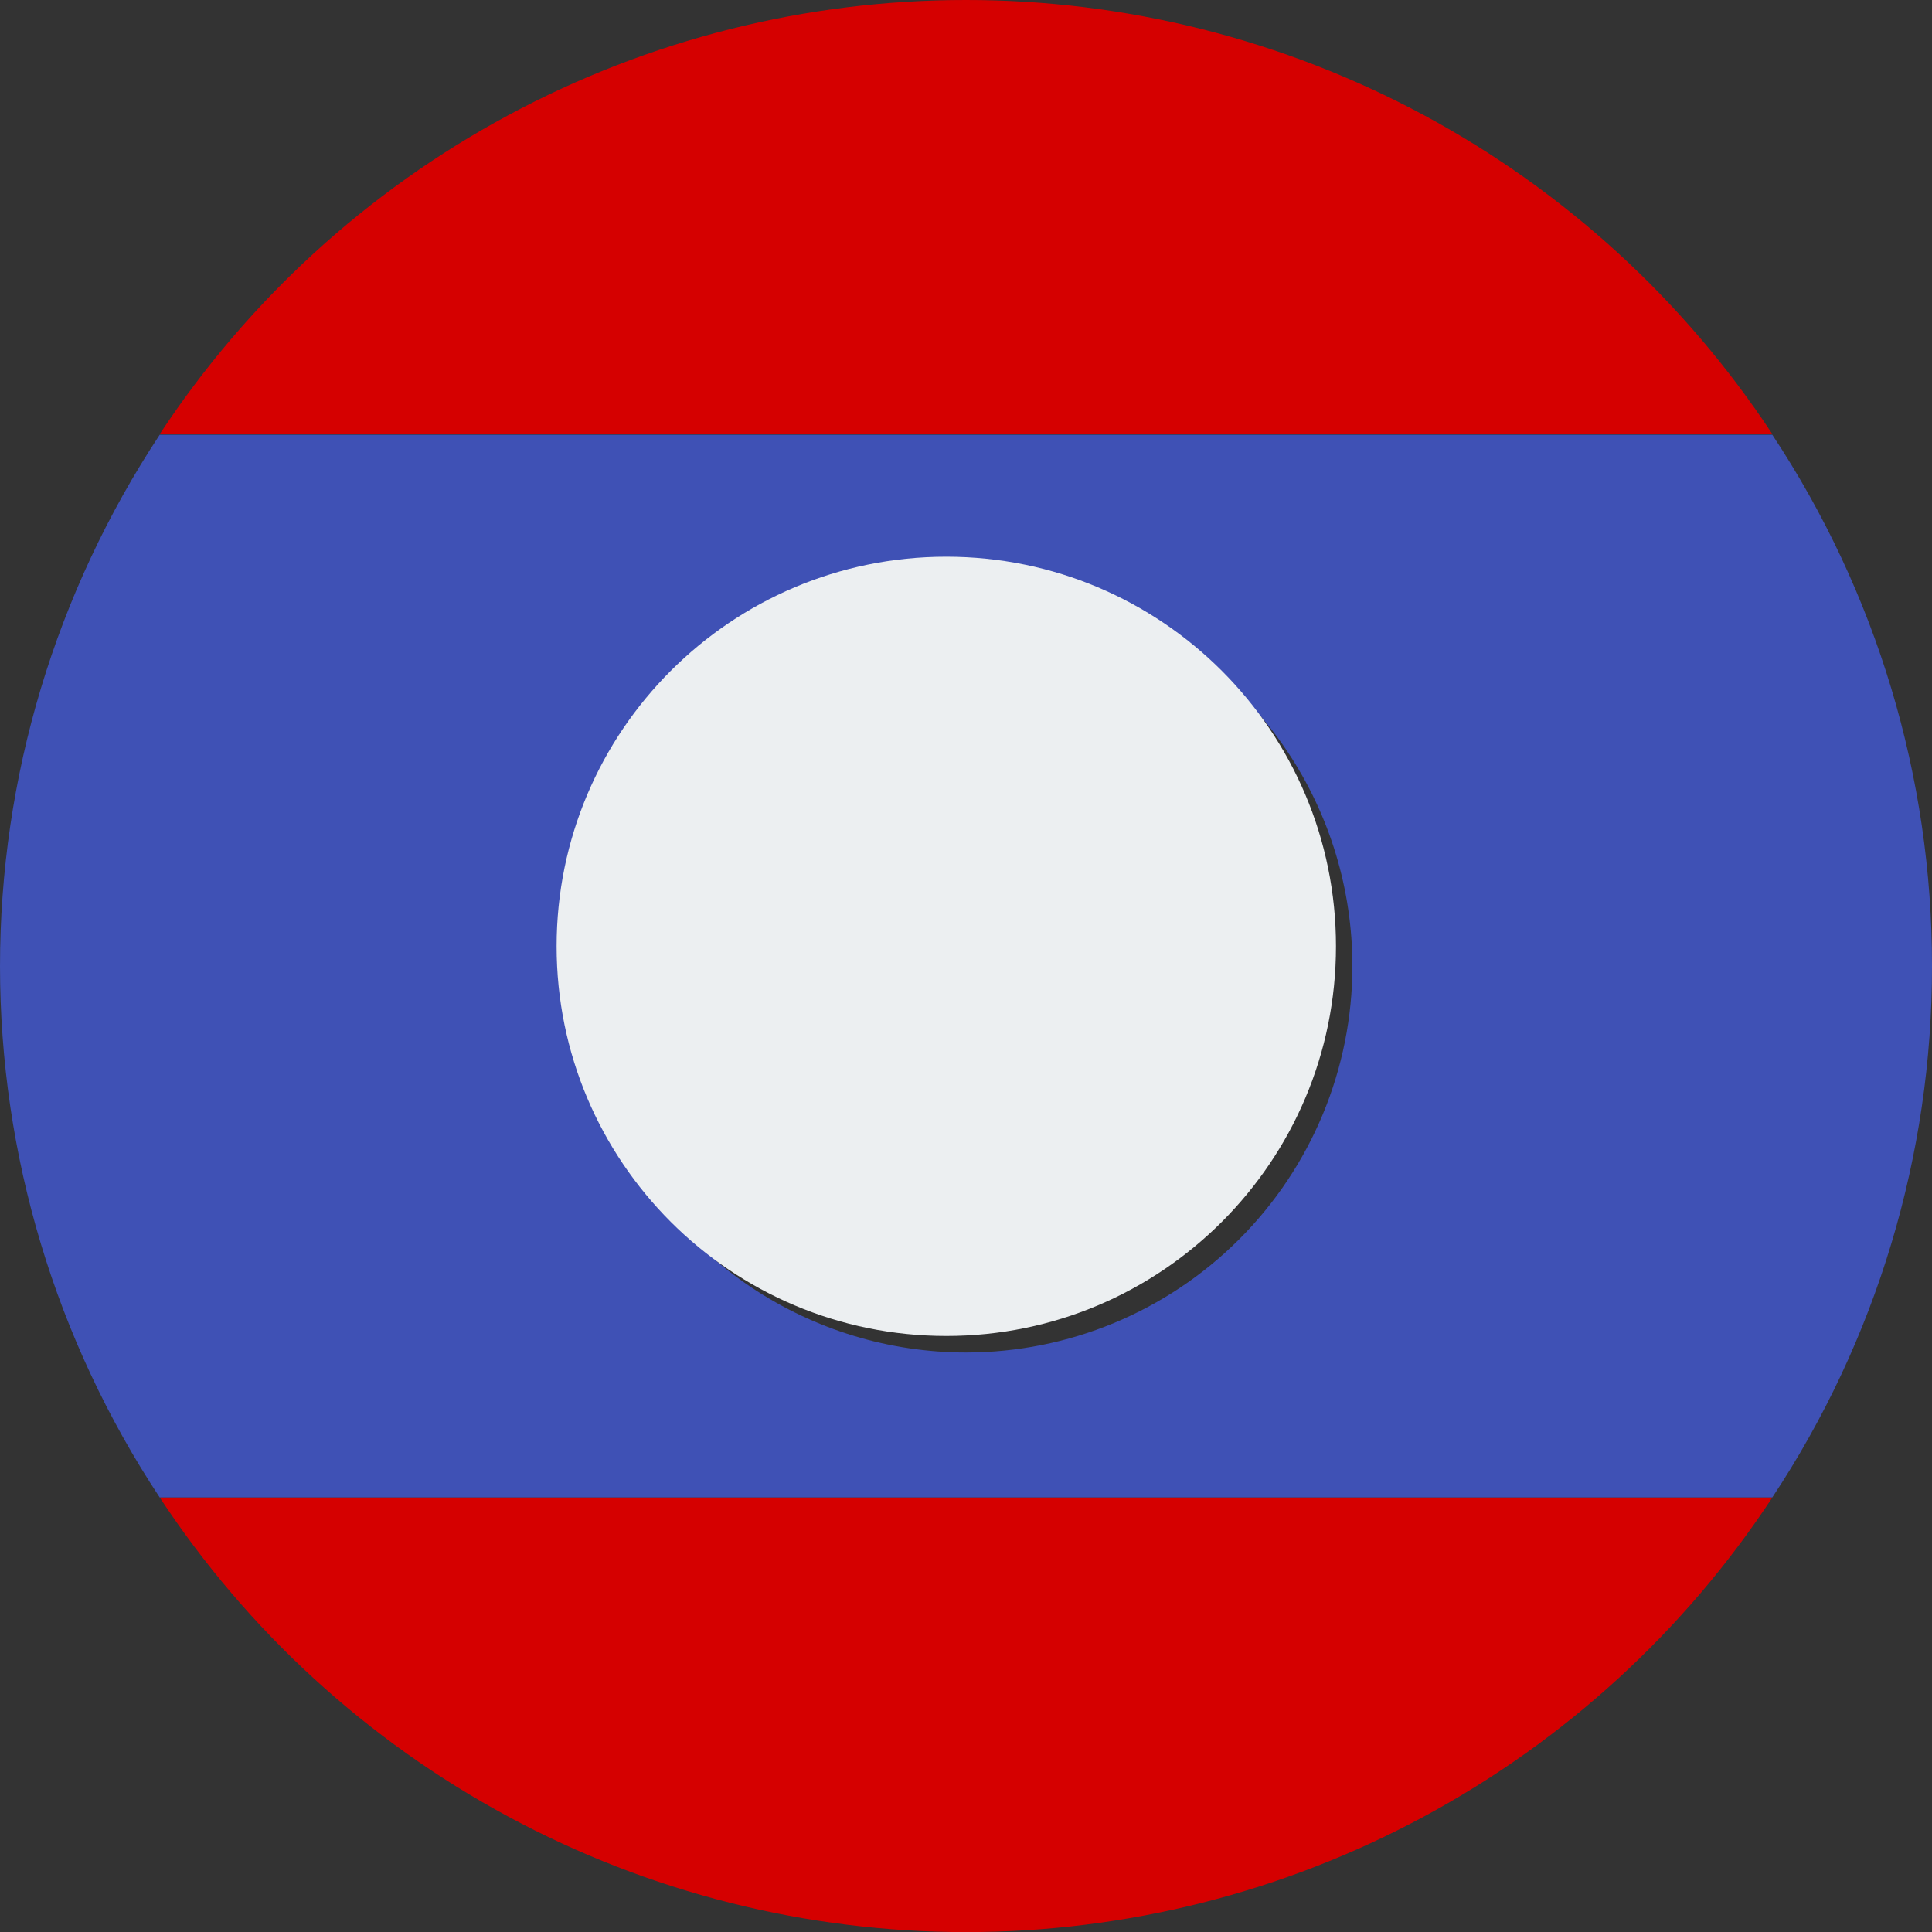
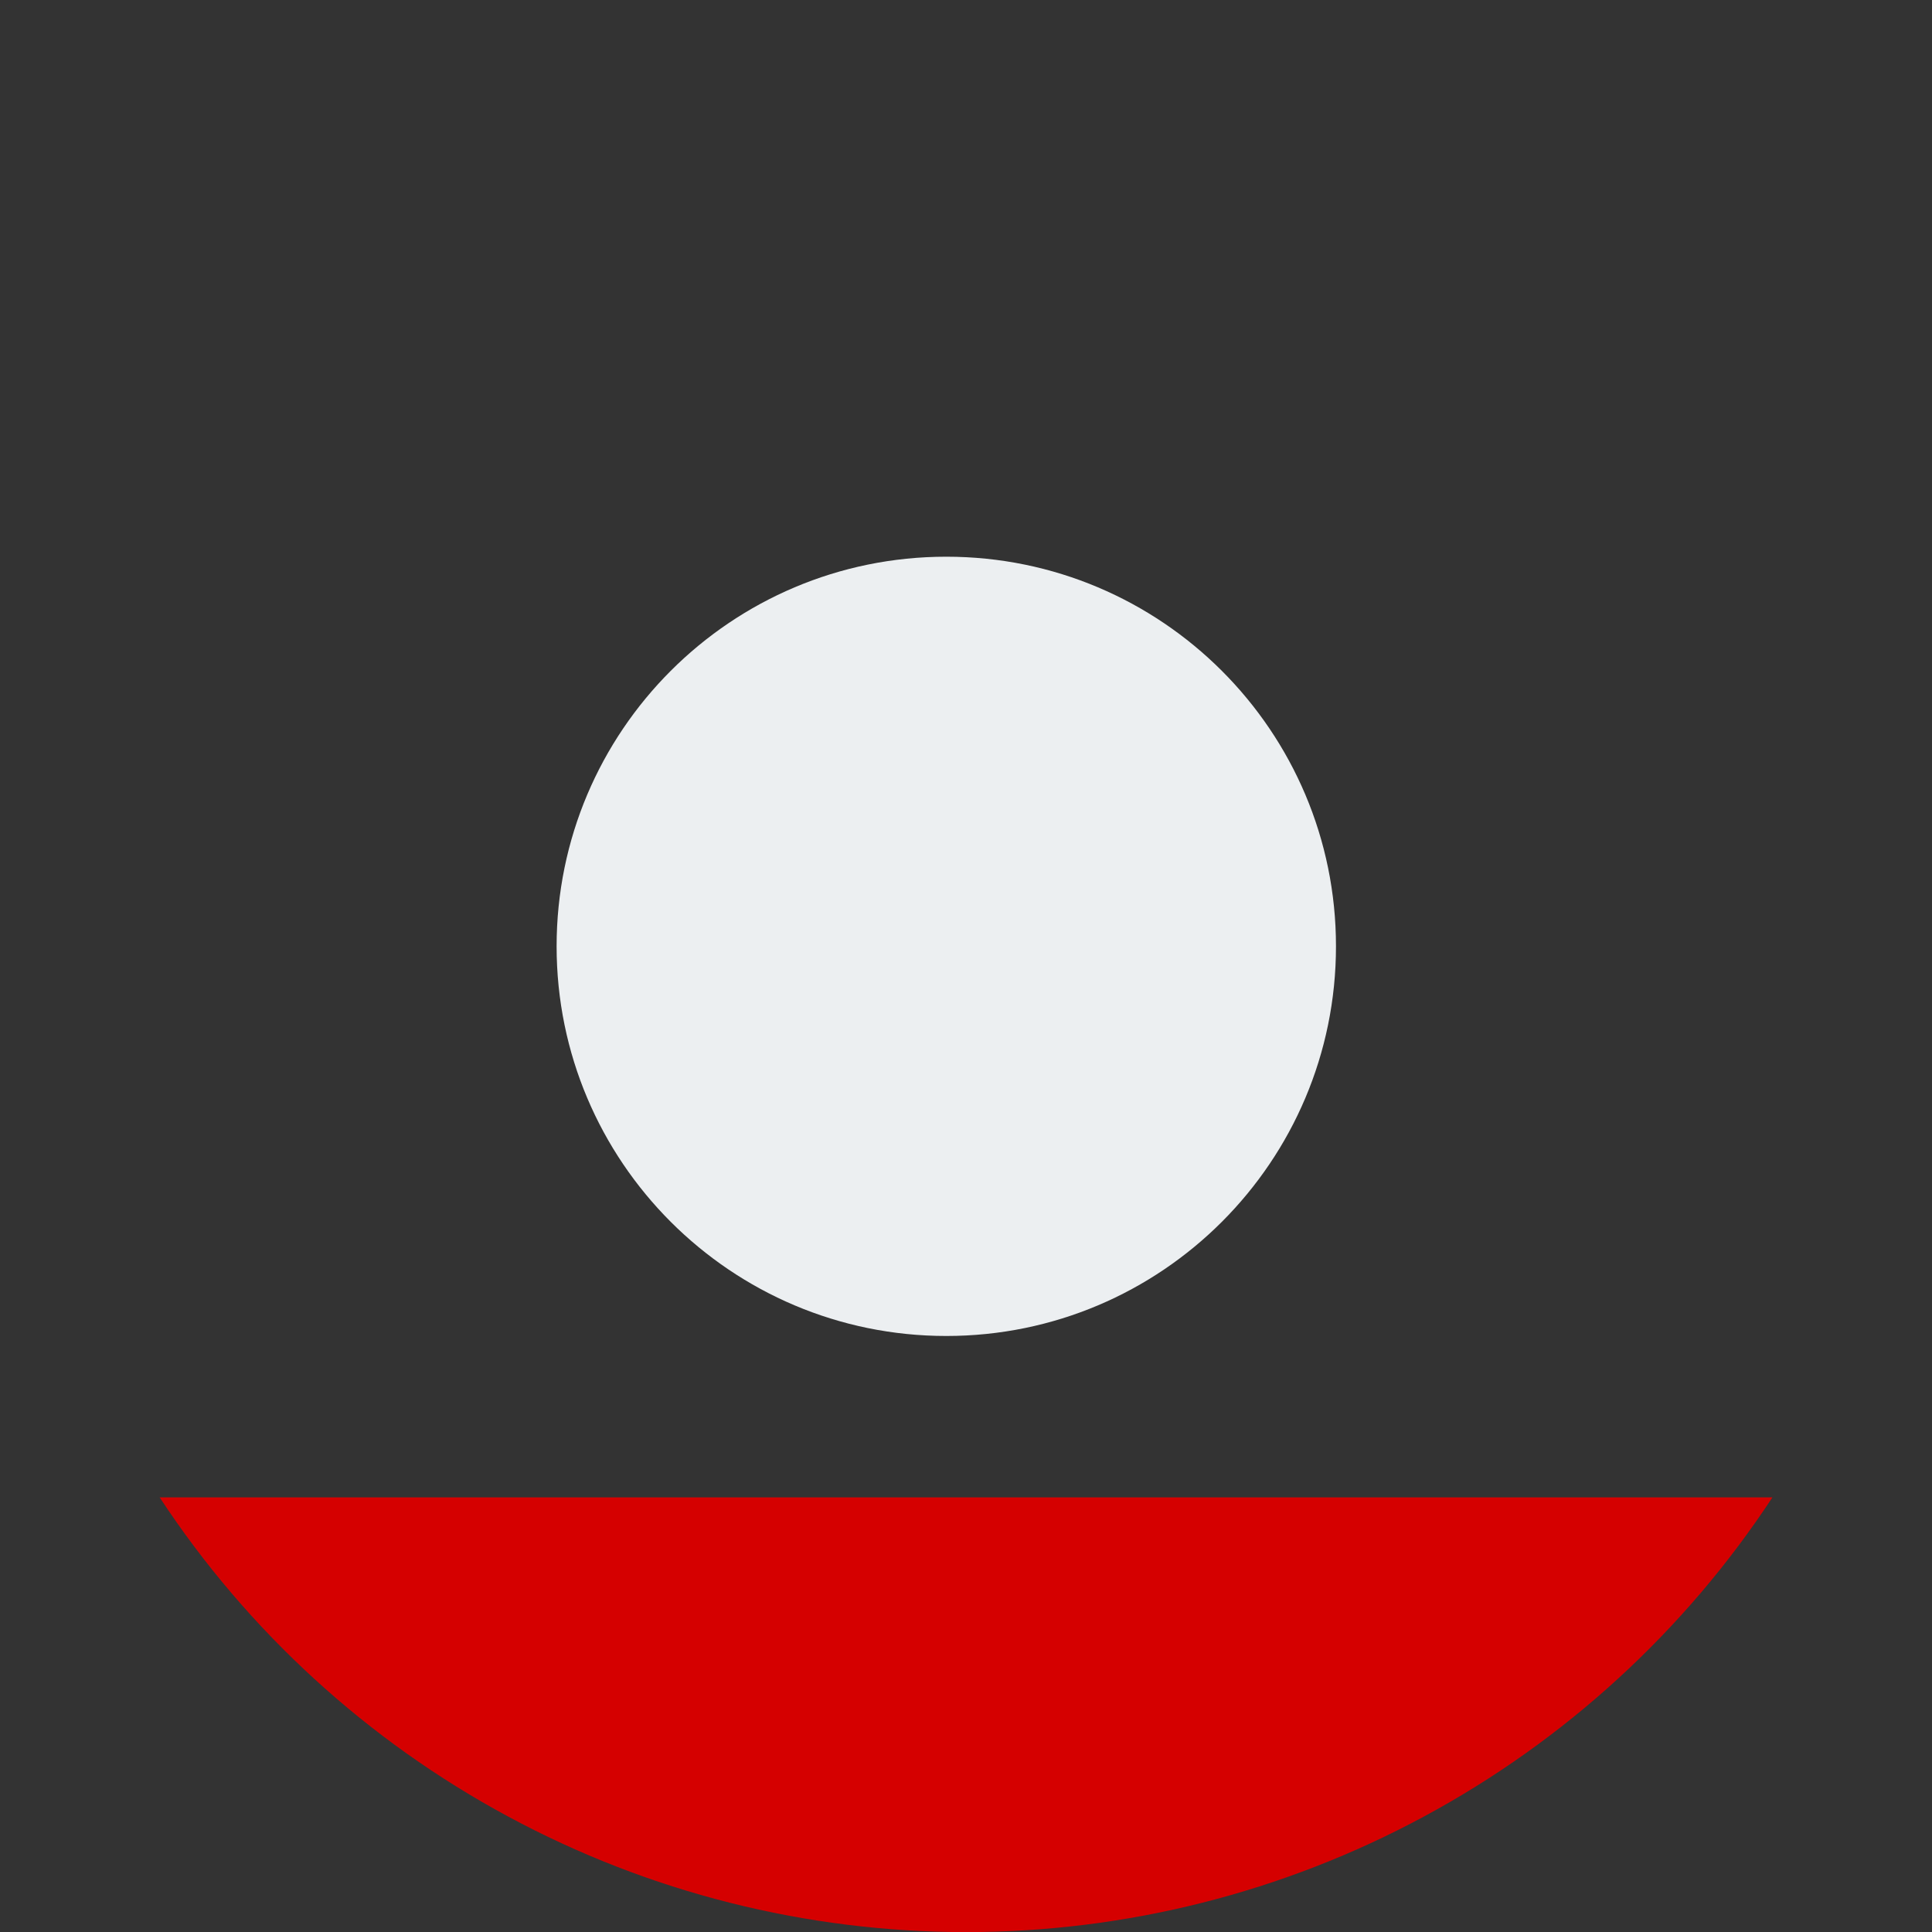
<svg xmlns="http://www.w3.org/2000/svg" width="20" height="20" viewBox="0 0 20 20" fill="none">
  <rect x="0" y="0" width="20" height="20" fill="#333333" stroke="none" />
  <g clip-path="url(#clip0)">
    <path d="M18.348 15.501H1.653C2.562 16.884 3.802 18.019 5.259 18.804C6.716 19.59 8.345 20.001 10.001 20.001C11.656 20.001 13.285 19.59 14.742 18.804C16.199 18.019 17.439 16.884 18.348 15.501Z" fill="#D50000" />
-     <path d="M10 2.60971e-06C8.345 -0.001 6.716 0.409 5.259 1.194C3.802 1.978 2.563 3.113 1.653 4.495H18.348C17.438 3.112 16.199 1.978 14.742 1.193C13.284 0.409 11.655 -0.001 10 2.60971e-06Z" fill="#D50000" />
-     <path d="M20 10.001C20.002 8.045 19.427 6.132 18.347 4.501H1.653C0.575 6.133 6.10352e-05 8.045 6.10352e-05 10.001C6.10352e-05 11.957 0.575 13.87 1.653 15.501H18.347C19.427 13.87 20.002 11.957 20 10.001ZM10 14.001C9.209 14.001 8.435 13.766 7.778 13.327C7.12 12.887 6.607 12.262 6.304 11.531C6.001 10.8 5.922 9.996 6.077 9.22C6.231 8.444 6.612 7.731 7.171 7.172C7.731 6.613 8.444 6.232 9.22 6.077C9.996 5.923 10.8 6.002 11.531 6.305C12.262 6.608 12.886 7.12 13.326 7.778C13.766 8.436 14 9.209 14 10.001C14 11.061 13.578 12.079 12.828 12.829C12.078 13.579 11.061 14.001 10 14.001Z" fill="#3F51B5" />
    <path d="M9.796 13.83C12.024 13.83 13.83 12.024 13.83 9.796C13.83 7.569 12.024 5.763 9.796 5.763C7.568 5.763 5.762 7.569 5.762 9.796C5.762 12.024 7.568 13.83 9.796 13.83Z" fill="#ECEFF1" />
  </g>
  <defs>
    <clipPath id="clip0">
      <rect width="20" height="20" fill="white" />
    </clipPath>
  </defs>
</svg>